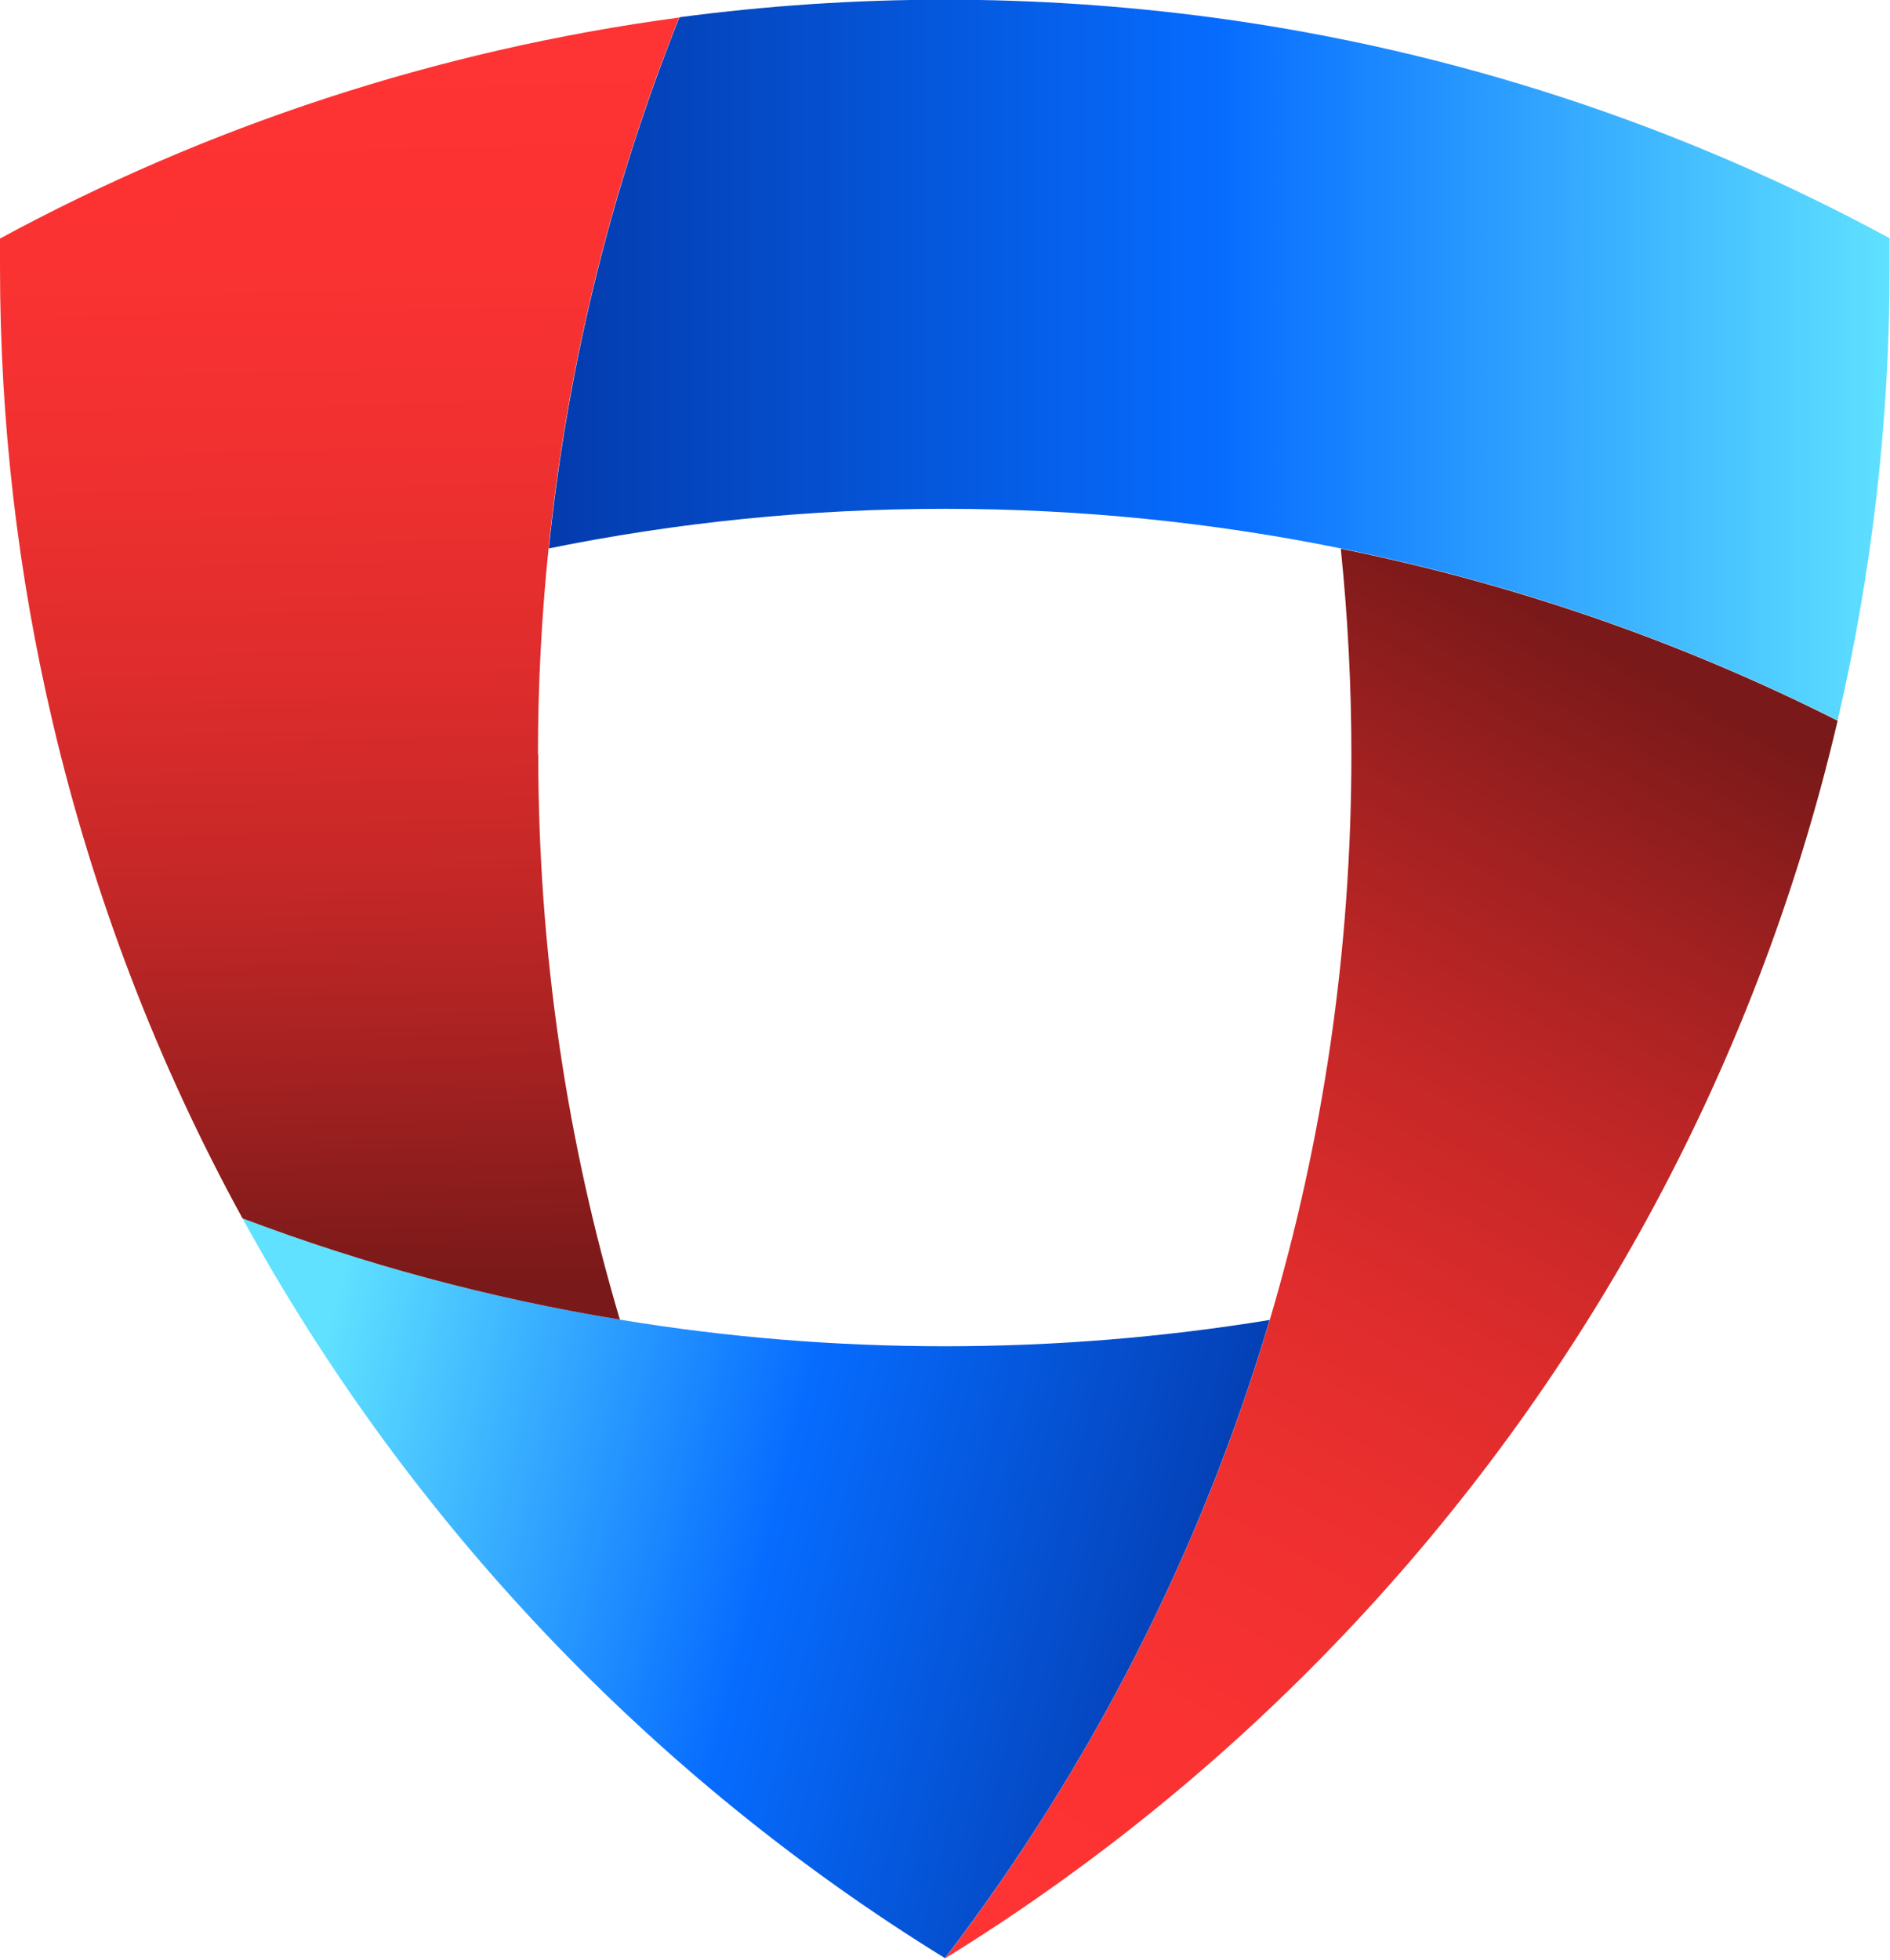
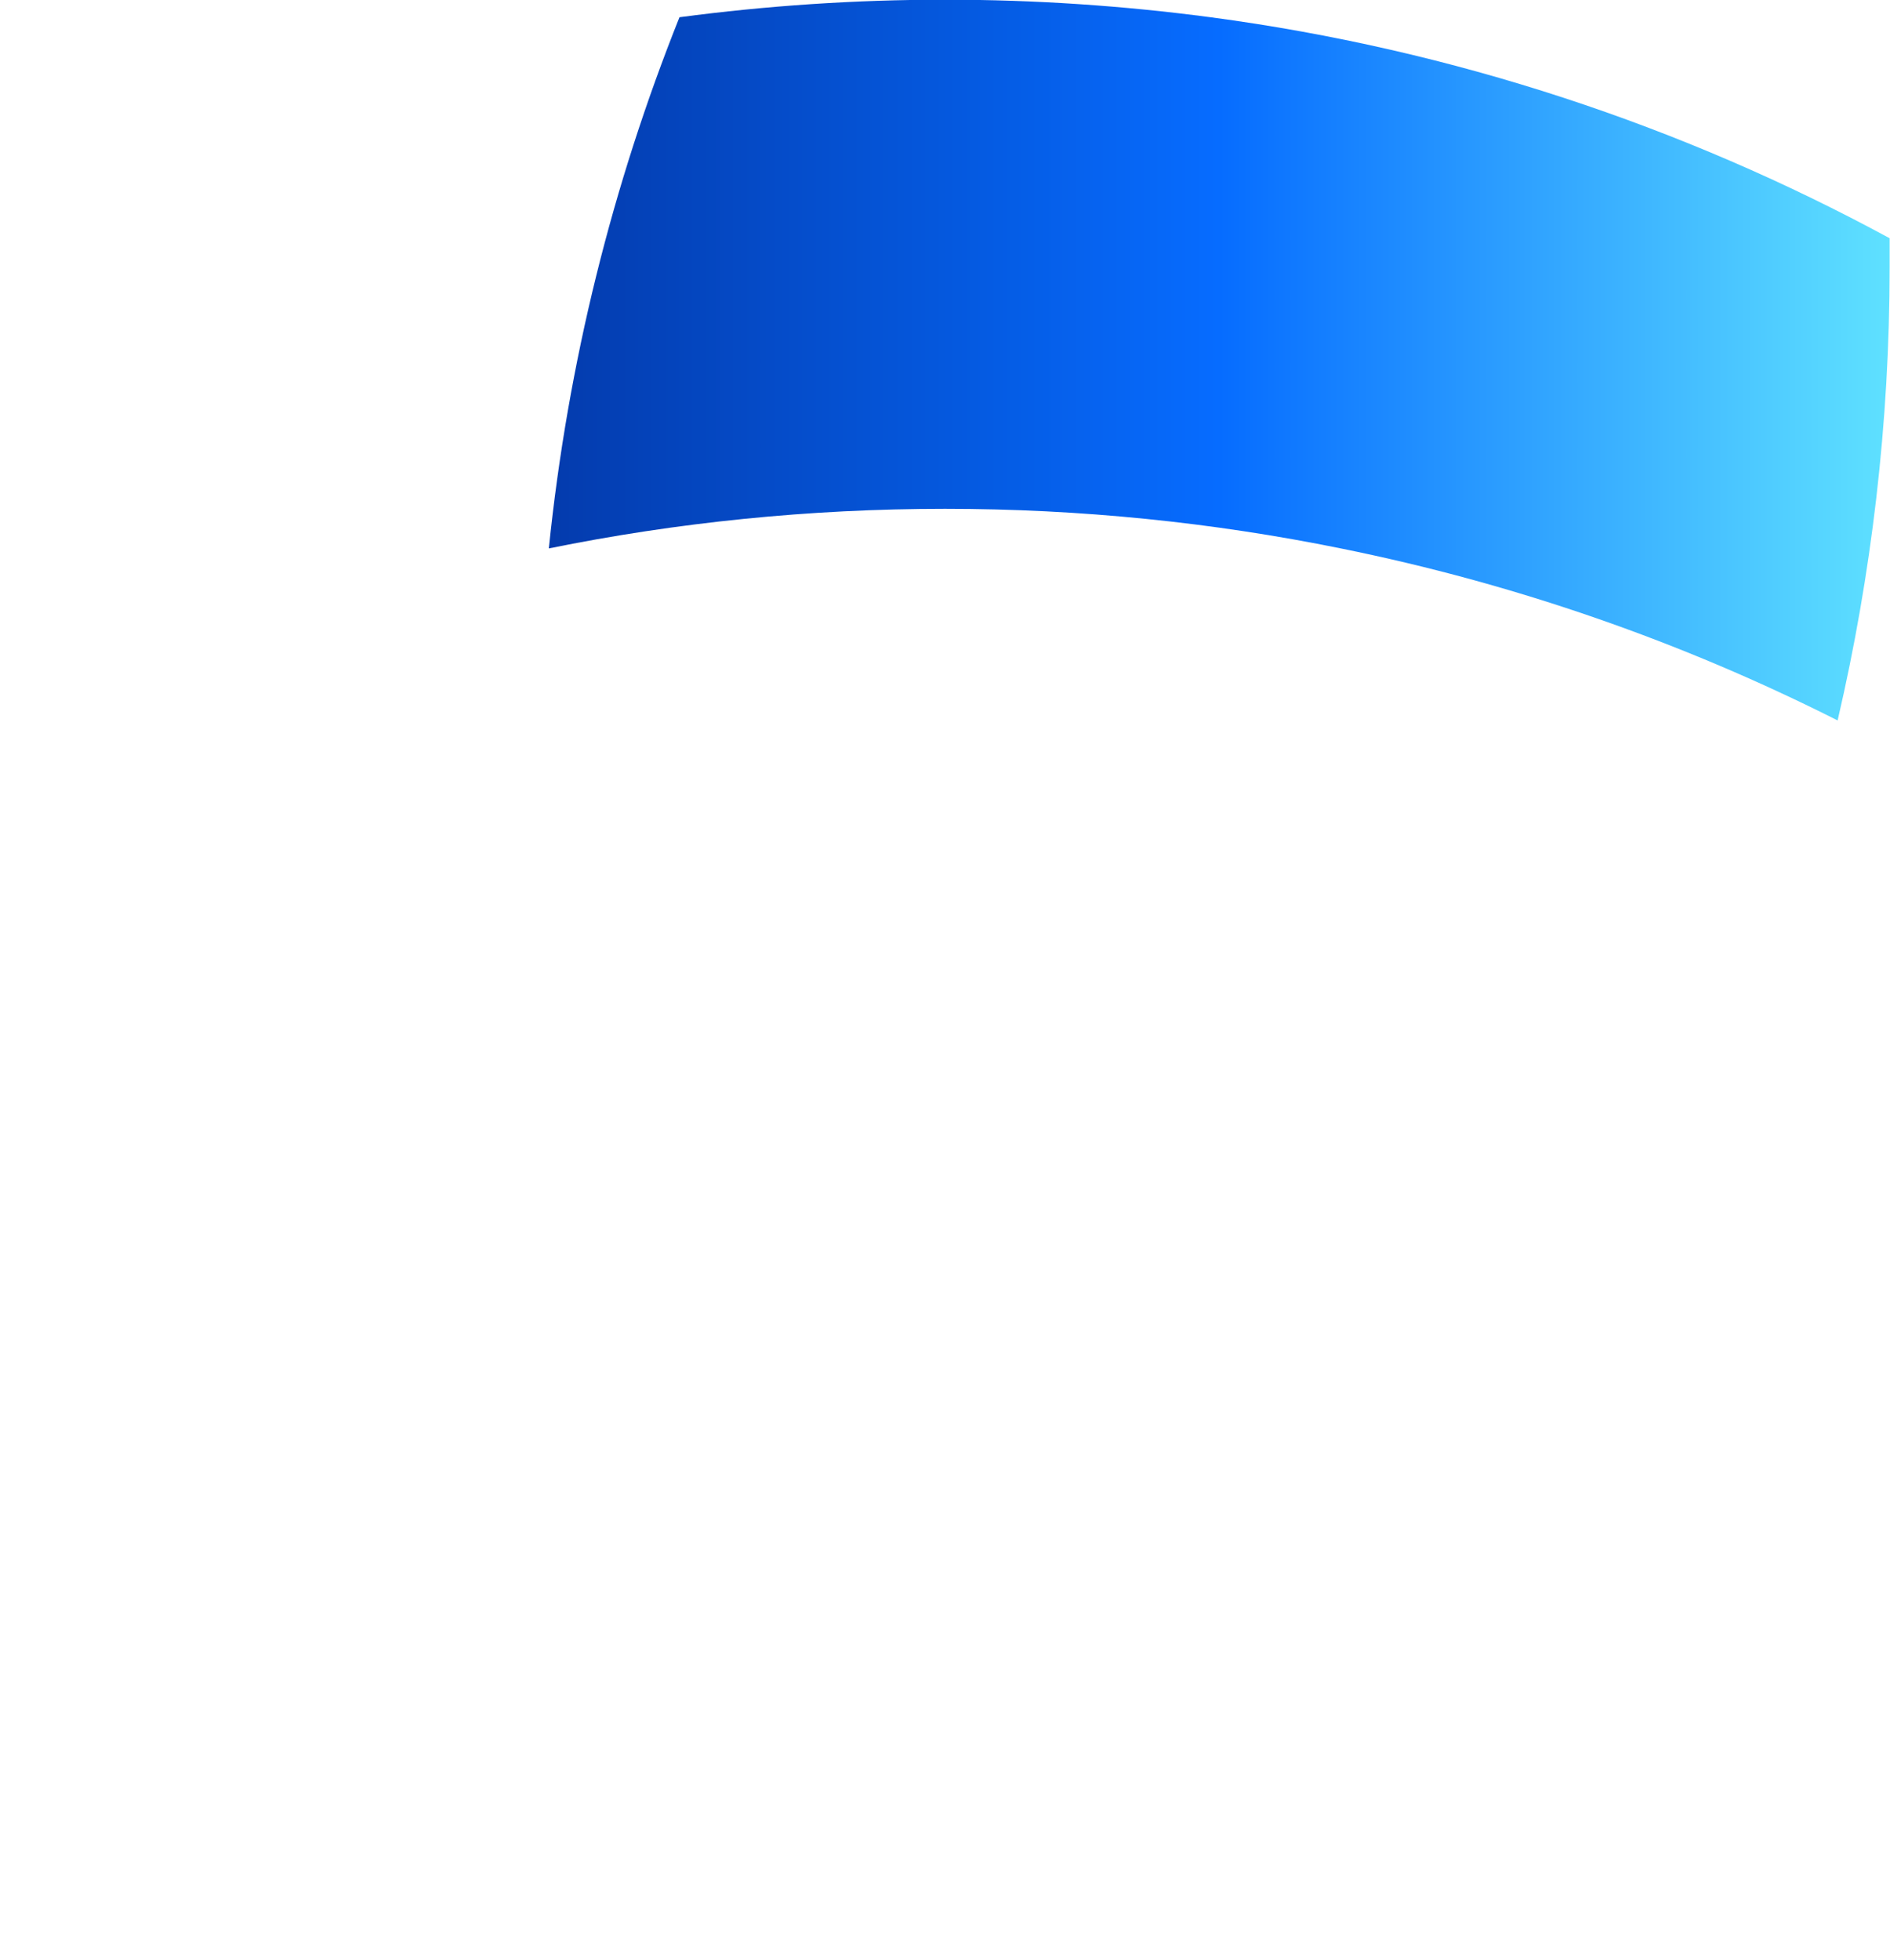
<svg xmlns="http://www.w3.org/2000/svg" width="136" height="141" viewBox="0 0 136 141" fill="none">
  <path d="M135.974 19.205C135.974 30.428 134.668 41.368 132.231 51.83C121.069 46.196 109.079 41.999 96.481 39.454C87.276 37.583 77.746 36.605 67.998 36.605C58.25 36.605 48.697 37.583 39.493 39.454C40.864 26.078 44.084 13.267 48.893 1.24C55.138 0.413 61.514 -0.022 67.998 -0.022C74.482 -0.022 80.858 0.413 87.102 1.24C104.597 3.567 121.09 9.07 135.974 17.139C135.974 17.813 135.974 18.509 135.974 19.183V19.205Z" fill="url(#paint0_linear_292_214)" />
-   <path d="M132.231 51.851C129.272 64.51 124.616 76.537 118.545 87.651C106.599 109.488 89.126 127.866 67.998 140.894C78.377 127.279 86.385 111.772 91.368 94.959C95.197 82.062 97.243 68.403 97.243 54.266C97.243 49.285 96.981 44.348 96.481 39.476C109.08 42.02 121.069 46.218 132.231 51.851Z" fill="url(#paint1_linear_292_214)" />
-   <path d="M91.367 94.937C86.385 111.75 78.377 127.279 67.998 140.873C46.87 127.845 29.397 109.466 17.451 87.651C26.133 90.935 35.228 93.393 44.607 94.937C52.222 96.199 60.034 96.851 67.998 96.851C75.962 96.851 83.773 96.199 91.367 94.959V94.937Z" fill="url(#paint2_linear_292_214)" />
-   <path d="M38.731 54.265C38.731 68.403 40.777 82.061 44.606 94.937C35.206 93.393 26.133 90.935 17.451 87.651C11.358 76.537 6.724 64.51 3.764 51.851C1.306 41.368 0 30.45 0 19.205C0 18.509 0 17.835 0 17.16C14.905 9.091 31.399 3.61 48.871 1.261C44.062 13.267 40.842 26.1 39.471 39.476C38.971 44.348 38.71 49.263 38.71 54.265H38.731Z" fill="url(#paint3_linear_292_214)" />
  <defs>
    <linearGradient id="paint0_linear_292_214" x1="39.493" y1="25.926" x2="135.974" y2="25.926" gradientUnits="userSpaceOnUse">
      <stop stop-color="#043BAD" />
      <stop offset="0.5" stop-color="#066CFF" />
      <stop offset="1" stop-color="#5FE1FF" />
    </linearGradient>
    <linearGradient id="paint1_linear_292_214" x1="65.974" y1="138.85" x2="116.552" y2="47.113" gradientUnits="userSpaceOnUse">
      <stop stop-color="#FF3333" />
      <stop offset="0.19" stop-color="#FB3232" />
      <stop offset="0.36" stop-color="#F03030" />
      <stop offset="0.53" stop-color="#DE2C2C" />
      <stop offset="0.69" stop-color="#C42727" />
      <stop offset="0.84" stop-color="#A32121" />
      <stop offset="1" stop-color="#7A1919" />
    </linearGradient>
    <linearGradient id="paint2_linear_292_214" x1="88.56" y1="120.145" x2="21.676" y2="103.406" gradientUnits="userSpaceOnUse">
      <stop stop-color="#043BAD" />
      <stop offset="0.5" stop-color="#066CFF" />
      <stop offset="1" stop-color="#5FE1FF" />
    </linearGradient>
    <linearGradient id="paint3_linear_292_214" x1="24.196" y1="-0.174" x2="26.175" y2="92.197" gradientUnits="userSpaceOnUse">
      <stop stop-color="#FF3333" />
      <stop offset="0.19" stop-color="#FB3232" />
      <stop offset="0.36" stop-color="#F03030" />
      <stop offset="0.53" stop-color="#DE2C2C" />
      <stop offset="0.69" stop-color="#C42727" />
      <stop offset="0.84" stop-color="#A32121" />
      <stop offset="1" stop-color="#7A1919" />
    </linearGradient>
  </defs>
</svg>